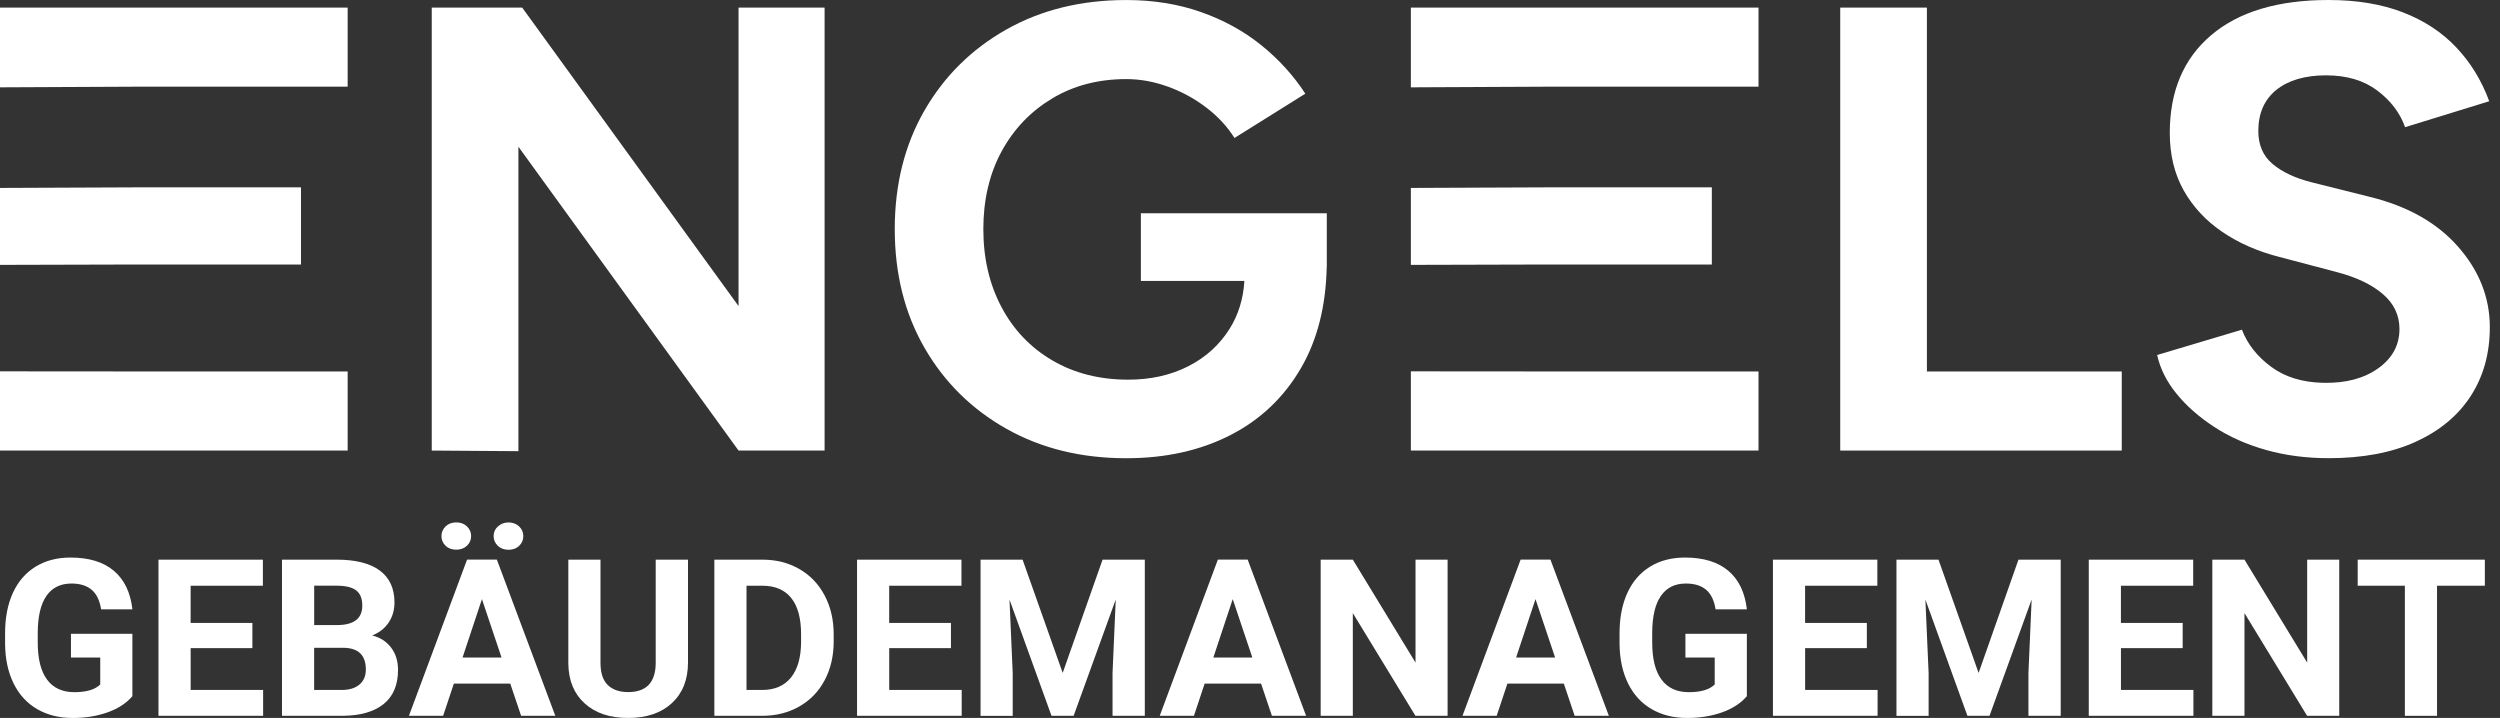
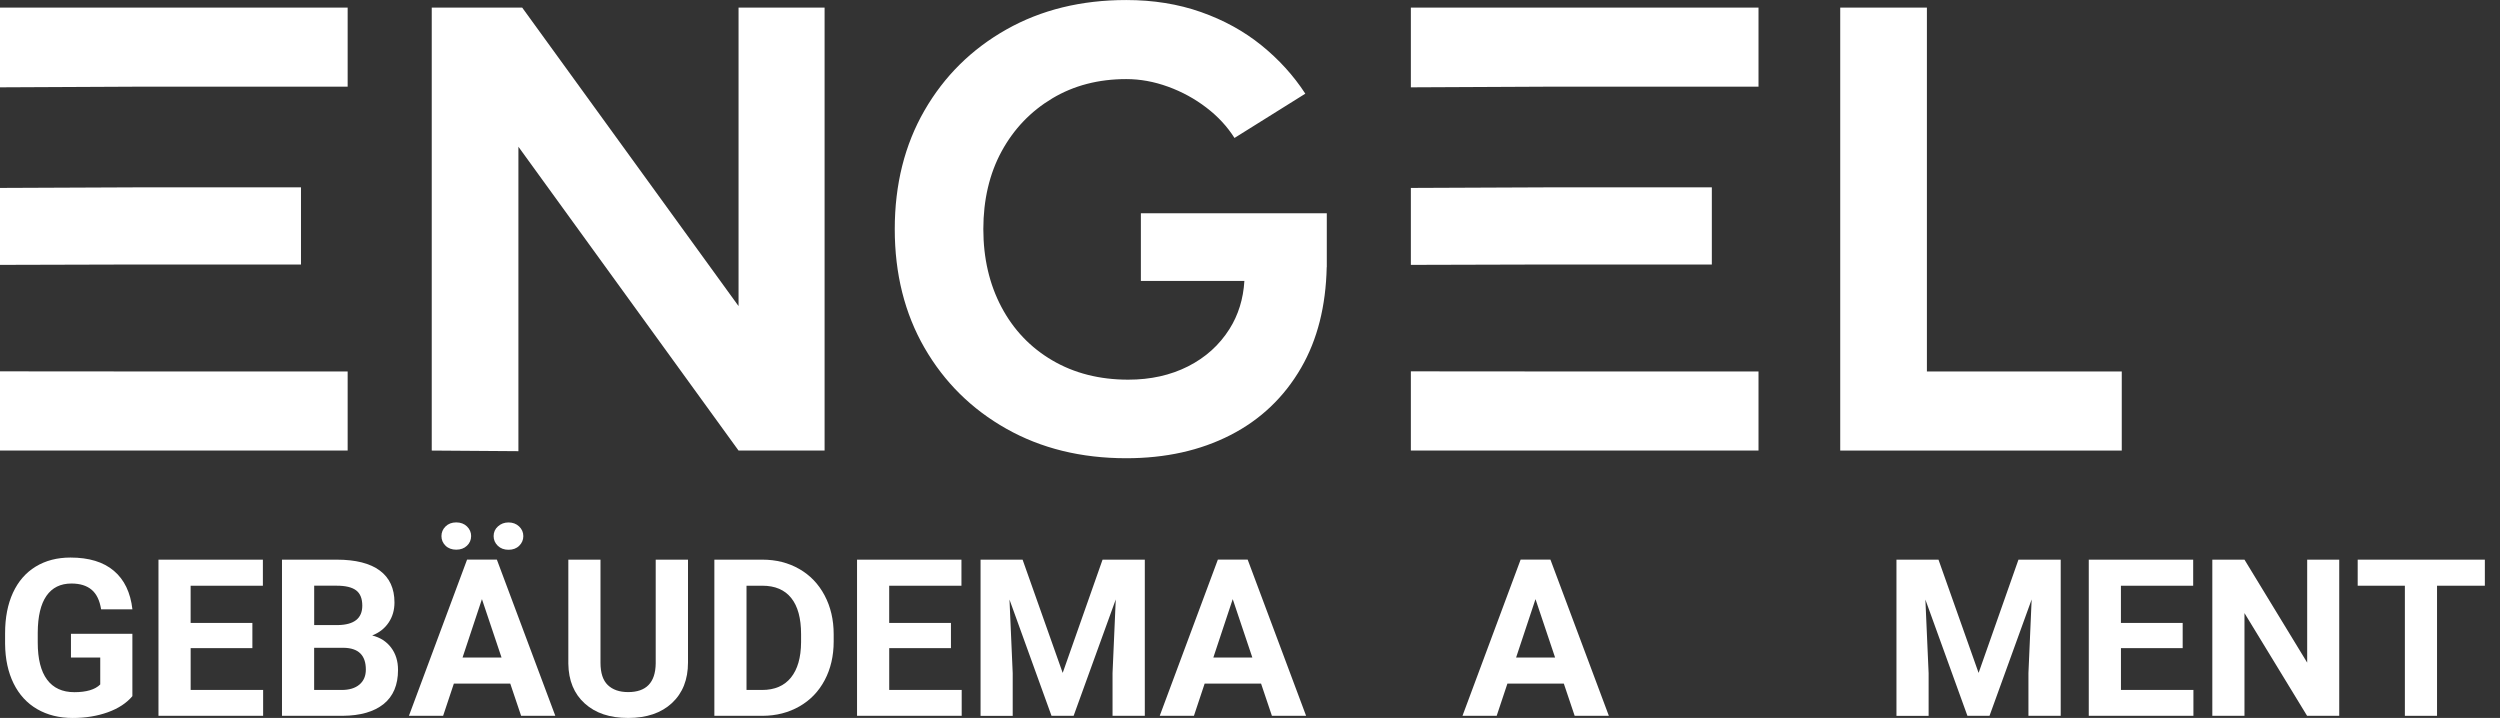
<svg xmlns="http://www.w3.org/2000/svg" width="195" height="56" viewBox="0 0 195 56" fill="none">
  <rect x="0" y="0" width="195" height="56" fill="#333333" stroke="none" />
  <g id="White logo" clip-path="url(#clip0_1603_252)">
    <g id="Layer_1-2">
      <path id="Vector" d="M1.509 28.966H0V35.144H27.117V28.973H10.451L1.509 28.966Z" fill="white" />
      <path id="Vector_2" d="M10.451 20.632H23.477V14.611H11.198L0.355 14.657H0V20.658H0.817L10.451 20.632Z" fill="white" />
      <path id="Vector_3" d="M0 0.593V6.81H0.355L10.451 6.762H27.117V0.593H0Z" fill="white" />
      <path id="Vector_4" d="M111.555 28.966H110.047V35.144H137.164V28.973H120.498L111.555 28.966Z" fill="white" />
      <path id="Vector_5" d="M120.498 20.632H133.523V14.611H121.245L110.402 14.657H110.047V20.658H110.863L120.498 20.632Z" fill="white" />
      <path id="Vector_6" d="M110.047 0.593V6.81H110.402L120.498 6.762H137.164V0.593H110.047Z" fill="white" />
      <path id="Vector_7" d="M57.607 0.593V23.875L40.731 0.593H33.676V35.144L40.436 35.192V11.445L57.607 35.144H64.318V0.593H57.607Z" fill="white" />
      <path id="Vector_8" d="M88.988 16.635V21.915H97.062C96.977 23.319 96.59 24.569 95.897 25.666C95.108 26.916 94.031 27.886 92.665 28.578C91.299 29.268 89.745 29.614 88.003 29.614C85.765 29.614 83.792 29.113 82.081 28.11C80.369 27.106 79.047 25.716 78.108 23.939C77.171 22.162 76.7 20.138 76.7 17.867C76.7 15.597 77.178 13.54 78.131 11.795C79.084 10.051 80.401 8.678 82.078 7.674C83.755 6.67 85.68 6.169 87.85 6.169C88.937 6.169 90.021 6.367 91.108 6.762C92.195 7.157 93.189 7.699 94.093 8.391C94.998 9.081 95.729 9.873 96.29 10.761L101.815 7.307C100.895 5.892 99.75 4.634 98.387 3.531C97.021 2.428 95.45 1.565 93.673 0.939C91.897 0.314 89.957 0.002 87.85 0.002C84.33 0.002 81.213 0.769 78.5 2.299C75.787 3.829 73.655 5.936 72.109 8.618C70.564 11.299 69.791 14.385 69.791 17.872C69.791 21.359 70.564 24.445 72.109 27.127C73.655 29.808 75.784 31.915 78.5 33.445C81.213 34.975 84.33 35.742 87.85 35.742C90.91 35.742 93.616 35.142 95.967 33.939C98.317 32.739 100.161 30.985 101.492 28.682C102.756 26.496 103.418 23.879 103.483 20.835H103.49V16.637H88.983L88.988 16.635Z" fill="white" />
      <path id="Vector_9" d="M150.298 28.975V0.593H143.538V35.144H147.88H150.298H165.497V28.975H150.298Z" fill="white" />
-       <path id="Vector_10" d="M181.63 35.737C179.886 35.737 178.257 35.522 176.746 35.096C175.232 34.669 173.883 34.069 172.699 33.293C171.516 32.52 170.535 31.657 169.762 30.701C168.99 29.748 168.487 28.744 168.258 27.69L174.87 25.716C175.297 26.836 176.054 27.798 177.14 28.604C178.227 29.411 179.591 29.829 181.235 29.861C182.98 29.894 184.401 29.515 185.504 28.726C186.606 27.936 187.158 26.916 187.158 25.666C187.158 24.579 186.722 23.667 185.85 22.926C184.977 22.185 183.785 21.618 182.271 21.223L177.782 20.039C176.105 19.612 174.623 18.961 173.341 18.089C172.058 17.217 171.054 16.139 170.33 14.856C169.606 13.572 169.243 12.075 169.243 10.365C169.243 7.106 170.321 4.565 172.476 2.739C174.63 0.914 177.68 0 181.628 0C183.831 0 185.764 0.321 187.425 0.962C189.086 1.604 190.475 2.518 191.594 3.702C192.711 4.886 193.567 6.284 194.16 7.897L187.596 9.921C187.201 8.802 186.477 7.849 185.425 7.06C184.373 6.27 183.04 5.876 181.429 5.876C179.819 5.876 178.492 6.254 177.556 7.011C176.619 7.768 176.148 8.837 176.148 10.219C176.148 11.306 176.518 12.16 177.258 12.786C177.999 13.411 179.009 13.889 180.292 14.216L184.832 15.352C187.792 16.076 190.095 17.376 191.739 19.252C193.384 21.128 194.206 23.217 194.206 25.52C194.206 27.56 193.712 29.347 192.725 30.877C191.737 32.407 190.307 33.6 188.431 34.456C186.556 35.312 184.285 35.739 181.623 35.739L181.63 35.737Z" fill="white" />
      <path id="Vector_11" d="M10.331 54.294C9.879 54.834 9.242 55.255 8.416 55.555C7.59 55.852 6.677 56.002 5.673 56.002C4.619 56.002 3.696 55.772 2.9 55.312C2.106 54.853 1.493 54.184 1.061 53.309C0.63 52.434 0.408 51.405 0.397 50.221V49.393C0.397 48.176 0.602 47.124 1.01 46.236C1.421 45.347 2.012 44.666 2.782 44.195C3.555 43.724 4.46 43.489 5.495 43.489C6.94 43.489 8.068 43.833 8.882 44.523C9.697 45.211 10.179 46.215 10.329 47.53H7.888C7.777 46.833 7.53 46.323 7.147 46C6.764 45.677 6.241 45.515 5.572 45.515C4.718 45.515 4.07 45.836 3.622 46.478C3.177 47.119 2.951 48.072 2.944 49.34V50.117C2.944 51.394 3.186 52.358 3.671 53.011C4.155 53.664 4.866 53.99 5.802 53.99C6.739 53.99 7.417 53.789 7.819 53.388V51.287H5.535V49.439H10.326V54.299L10.331 54.294Z" fill="white" />
      <path id="Vector_12" d="M19.688 50.553H14.871V53.817H20.524V55.834H12.361V43.653H20.505V45.686H14.869V48.59H19.686V50.556L19.688 50.553Z" fill="white" />
      <path id="Vector_13" d="M21.995 55.834V43.653H26.261C27.738 43.653 28.859 43.937 29.623 44.502C30.386 45.068 30.769 45.899 30.769 46.99C30.769 47.588 30.617 48.112 30.31 48.566C30.003 49.021 29.576 49.353 29.03 49.566C29.655 49.723 30.146 50.036 30.506 50.512C30.866 50.987 31.046 51.567 31.046 52.252C31.046 53.422 30.672 54.311 29.925 54.913C29.177 55.515 28.114 55.822 26.73 55.834H21.995ZM24.503 48.756H26.36C27.627 48.733 28.259 48.23 28.259 47.242C28.259 46.69 28.1 46.293 27.779 46.049C27.459 45.806 26.953 45.684 26.261 45.684H24.506V48.753L24.503 48.756ZM24.503 50.528V53.817H26.653C27.244 53.817 27.705 53.676 28.038 53.395C28.37 53.113 28.536 52.723 28.536 52.227C28.536 51.112 27.959 50.544 26.806 50.528H24.506H24.503Z" fill="white" />
      <path id="Vector_14" d="M39.799 53.323H35.4L34.564 55.831H31.897L36.431 43.651H38.756L43.313 55.831H40.646L39.801 53.323H39.799ZM36.747 41.816C36.747 42.114 36.638 42.363 36.422 42.568C36.205 42.774 35.925 42.875 35.586 42.875C35.247 42.875 34.961 42.771 34.751 42.564C34.539 42.356 34.433 42.107 34.433 41.816C34.433 41.525 34.539 41.274 34.751 41.064C34.964 40.854 35.243 40.747 35.586 40.747C35.93 40.747 36.212 40.854 36.426 41.064C36.641 41.274 36.749 41.525 36.749 41.816H36.747ZM36.078 51.29H39.121L37.591 46.732L36.078 51.29ZM38.502 41.816C38.502 41.514 38.615 41.26 38.842 41.057C39.068 40.854 39.342 40.75 39.665 40.75C39.988 40.75 40.27 40.854 40.489 41.061C40.708 41.269 40.819 41.52 40.819 41.816C40.819 42.111 40.713 42.358 40.5 42.568C40.288 42.778 40.009 42.882 39.665 42.882C39.322 42.882 39.04 42.778 38.825 42.568C38.611 42.358 38.502 42.107 38.502 41.816Z" fill="white" />
      <path id="Vector_15" d="M53.664 43.653V51.675C53.664 53.009 53.247 54.061 52.414 54.837C51.581 55.612 50.441 56 48.997 56C47.553 56 46.446 55.624 45.611 54.871C44.775 54.119 44.349 53.083 44.33 51.767V43.653H46.838V51.691C46.838 52.49 47.029 53.071 47.41 53.436C47.791 53.801 48.319 53.983 48.995 53.983C50.405 53.983 51.122 53.242 51.145 51.758V43.653H53.662H53.664Z" fill="white" />
      <path id="Vector_16" d="M55.72 55.834V43.653H59.467C60.537 43.653 61.495 43.895 62.339 44.378C63.183 44.86 63.843 45.545 64.316 46.436C64.789 47.325 65.027 48.336 65.027 49.469V50.03C65.027 51.163 64.794 52.169 64.328 53.048C63.862 53.93 63.206 54.613 62.357 55.098C61.511 55.582 60.553 55.829 59.49 55.834H55.718H55.72ZM58.228 45.686V53.817H59.441C60.422 53.817 61.172 53.496 61.691 52.854C62.21 52.213 62.475 51.297 62.484 50.103V49.46C62.484 48.223 62.228 47.283 61.716 46.644C61.204 46.005 60.454 45.686 59.467 45.686H58.23H58.228Z" fill="white" />
      <path id="Vector_17" d="M74.177 50.553H69.359V53.817H75.012V55.834H66.849V43.653H74.993V45.686H69.357V48.59H74.174V50.556L74.177 50.553Z" fill="white" />
      <path id="Vector_18" d="M79.762 43.653L82.89 52.487L86 43.653H89.295V55.834H86.778V52.504L87.029 46.757L83.742 55.834H82.018L78.74 46.766L78.991 52.506V55.836H76.484V43.655H79.762V43.653Z" fill="white" />
      <path id="Vector_19" d="M98.361 53.323H93.962L93.127 55.831H90.46L94.993 43.651H97.319L101.875 55.831H99.208L98.364 53.323H98.361ZM94.64 51.29H97.683L96.153 46.732L94.64 51.29Z" fill="white" />
-       <path id="Vector_20" d="M112.912 55.834H110.404L105.52 47.821V55.834H103.012V43.653H105.52L110.411 51.684V43.653H112.912V55.834Z" fill="white" />
      <path id="Vector_21" d="M121.976 53.323H117.577L116.742 55.831H114.075L118.608 43.651H120.934L125.49 55.831H122.823L121.979 53.323H121.976ZM118.255 51.29H121.298L119.769 46.732L118.255 51.29Z" fill="white" />
-       <path id="Vector_22" d="M136.259 54.294C135.807 54.834 135.17 55.255 134.345 55.555C133.519 55.852 132.605 56.002 131.601 56.002C130.547 56.002 129.624 55.772 128.828 55.312C128.035 54.853 127.421 54.184 126.99 53.309C126.558 52.434 126.337 51.405 126.325 50.221V49.393C126.325 48.176 126.531 47.124 126.939 46.236C127.35 45.347 127.94 44.666 128.711 44.195C129.484 43.724 130.388 43.489 131.424 43.489C132.868 43.489 133.996 43.833 134.811 44.523C135.625 45.211 136.107 46.215 136.257 47.53H133.816C133.706 46.833 133.459 46.323 133.076 46C132.693 45.677 132.169 45.515 131.5 45.515C130.646 45.515 129.998 45.836 129.551 46.478C129.105 47.119 128.879 48.072 128.872 49.34V50.117C128.872 51.394 129.114 52.358 129.599 53.011C130.083 53.664 130.794 53.99 131.731 53.99C132.667 53.99 133.346 53.789 133.747 53.388V51.287H131.463V49.439H136.255V54.299L136.259 54.294Z" fill="white" />
-       <path id="Vector_23" d="M145.617 50.553H140.8V53.817H146.452V55.834H138.29V43.653H146.433V45.686H140.797V48.59H145.614V50.556L145.617 50.553Z" fill="white" />
      <path id="Vector_24" d="M151.202 43.653L154.331 52.487L157.44 43.653H160.735V55.834H158.218V52.504L158.469 46.757L155.182 55.834H153.459L150.18 46.766L150.432 52.506V55.836H147.924V43.655H151.202V43.653Z" fill="white" />
      <path id="Vector_25" d="M170.252 50.553H165.434V53.817H171.087V55.834H162.924V43.653H171.068V45.686H165.432V48.59H170.249V50.556L170.252 50.553Z" fill="white" />
      <path id="Vector_26" d="M182.46 55.834H179.953L175.069 47.821V55.834H172.561V43.653H175.069L179.96 51.684V43.653H182.46V55.834Z" fill="white" />
      <path id="Vector_27" d="M193.818 45.686H190.088V55.834H187.58V45.686H183.9V43.653H193.818V45.686Z" fill="white" />
    </g>
  </g>
  <defs>
    <clipPath id="clip0_1603_252">
      <rect width="194.213" height="56" fill="white" />
    </clipPath>
  </defs>
</svg>